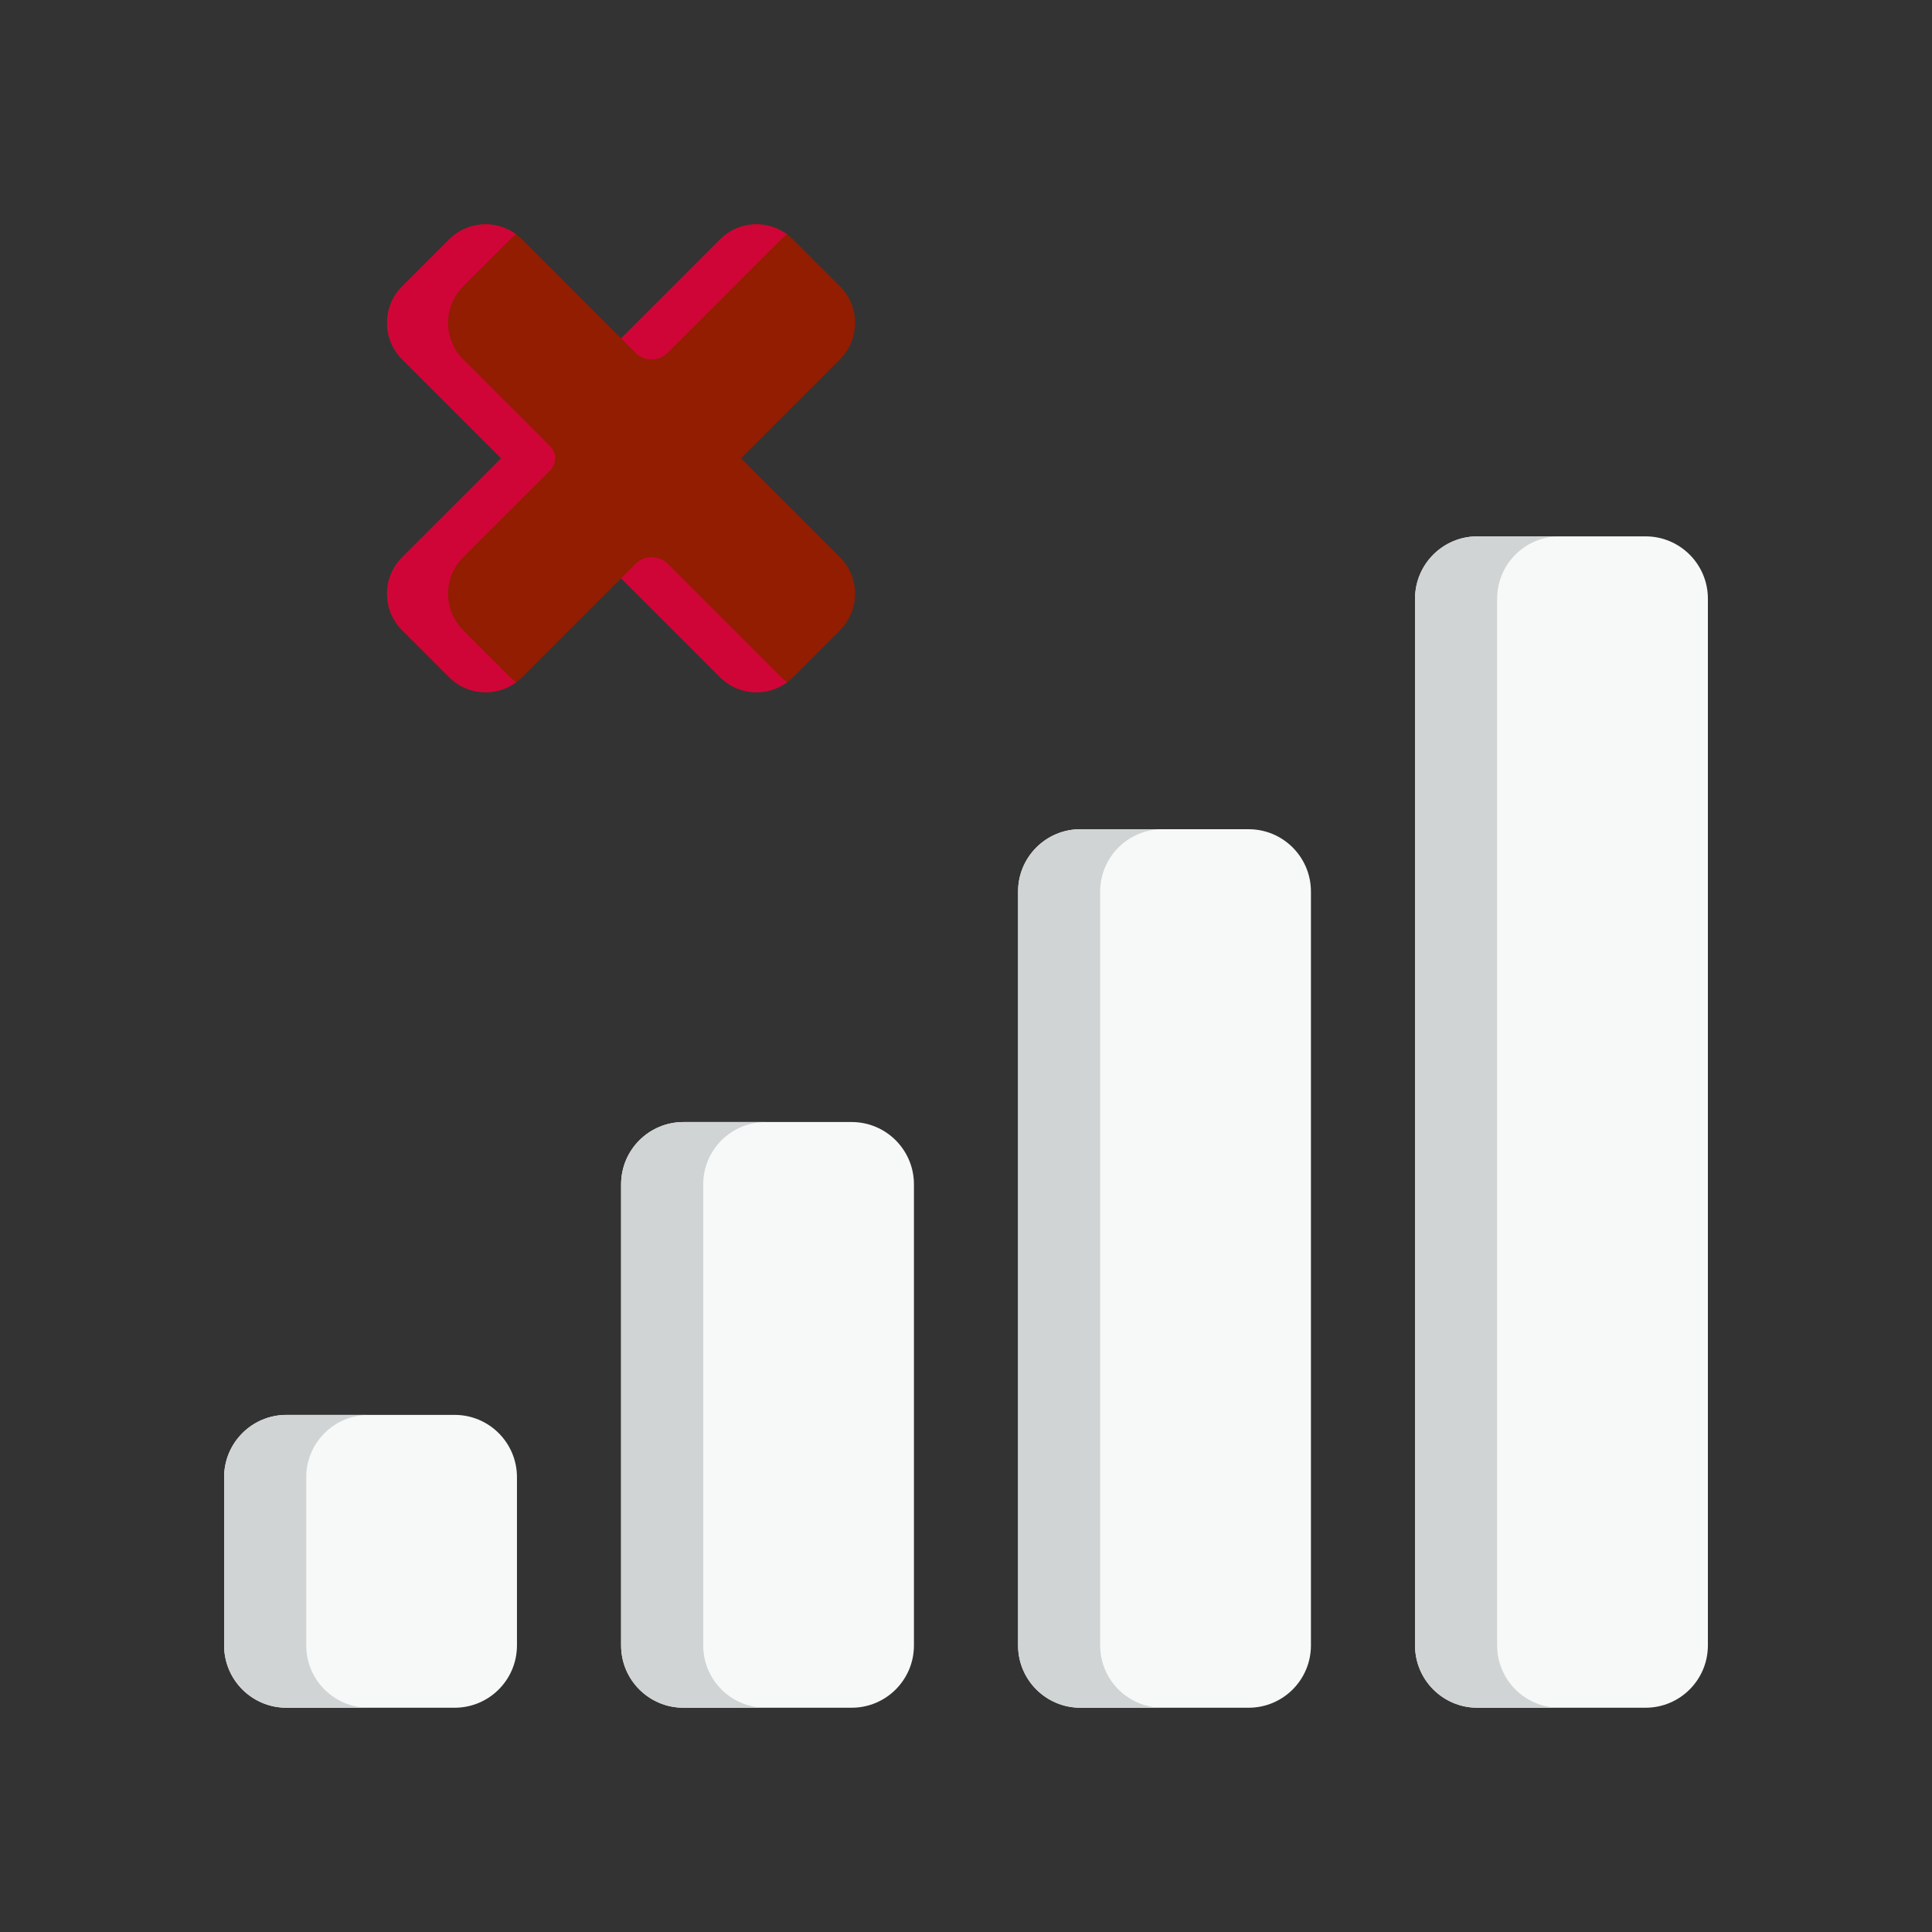
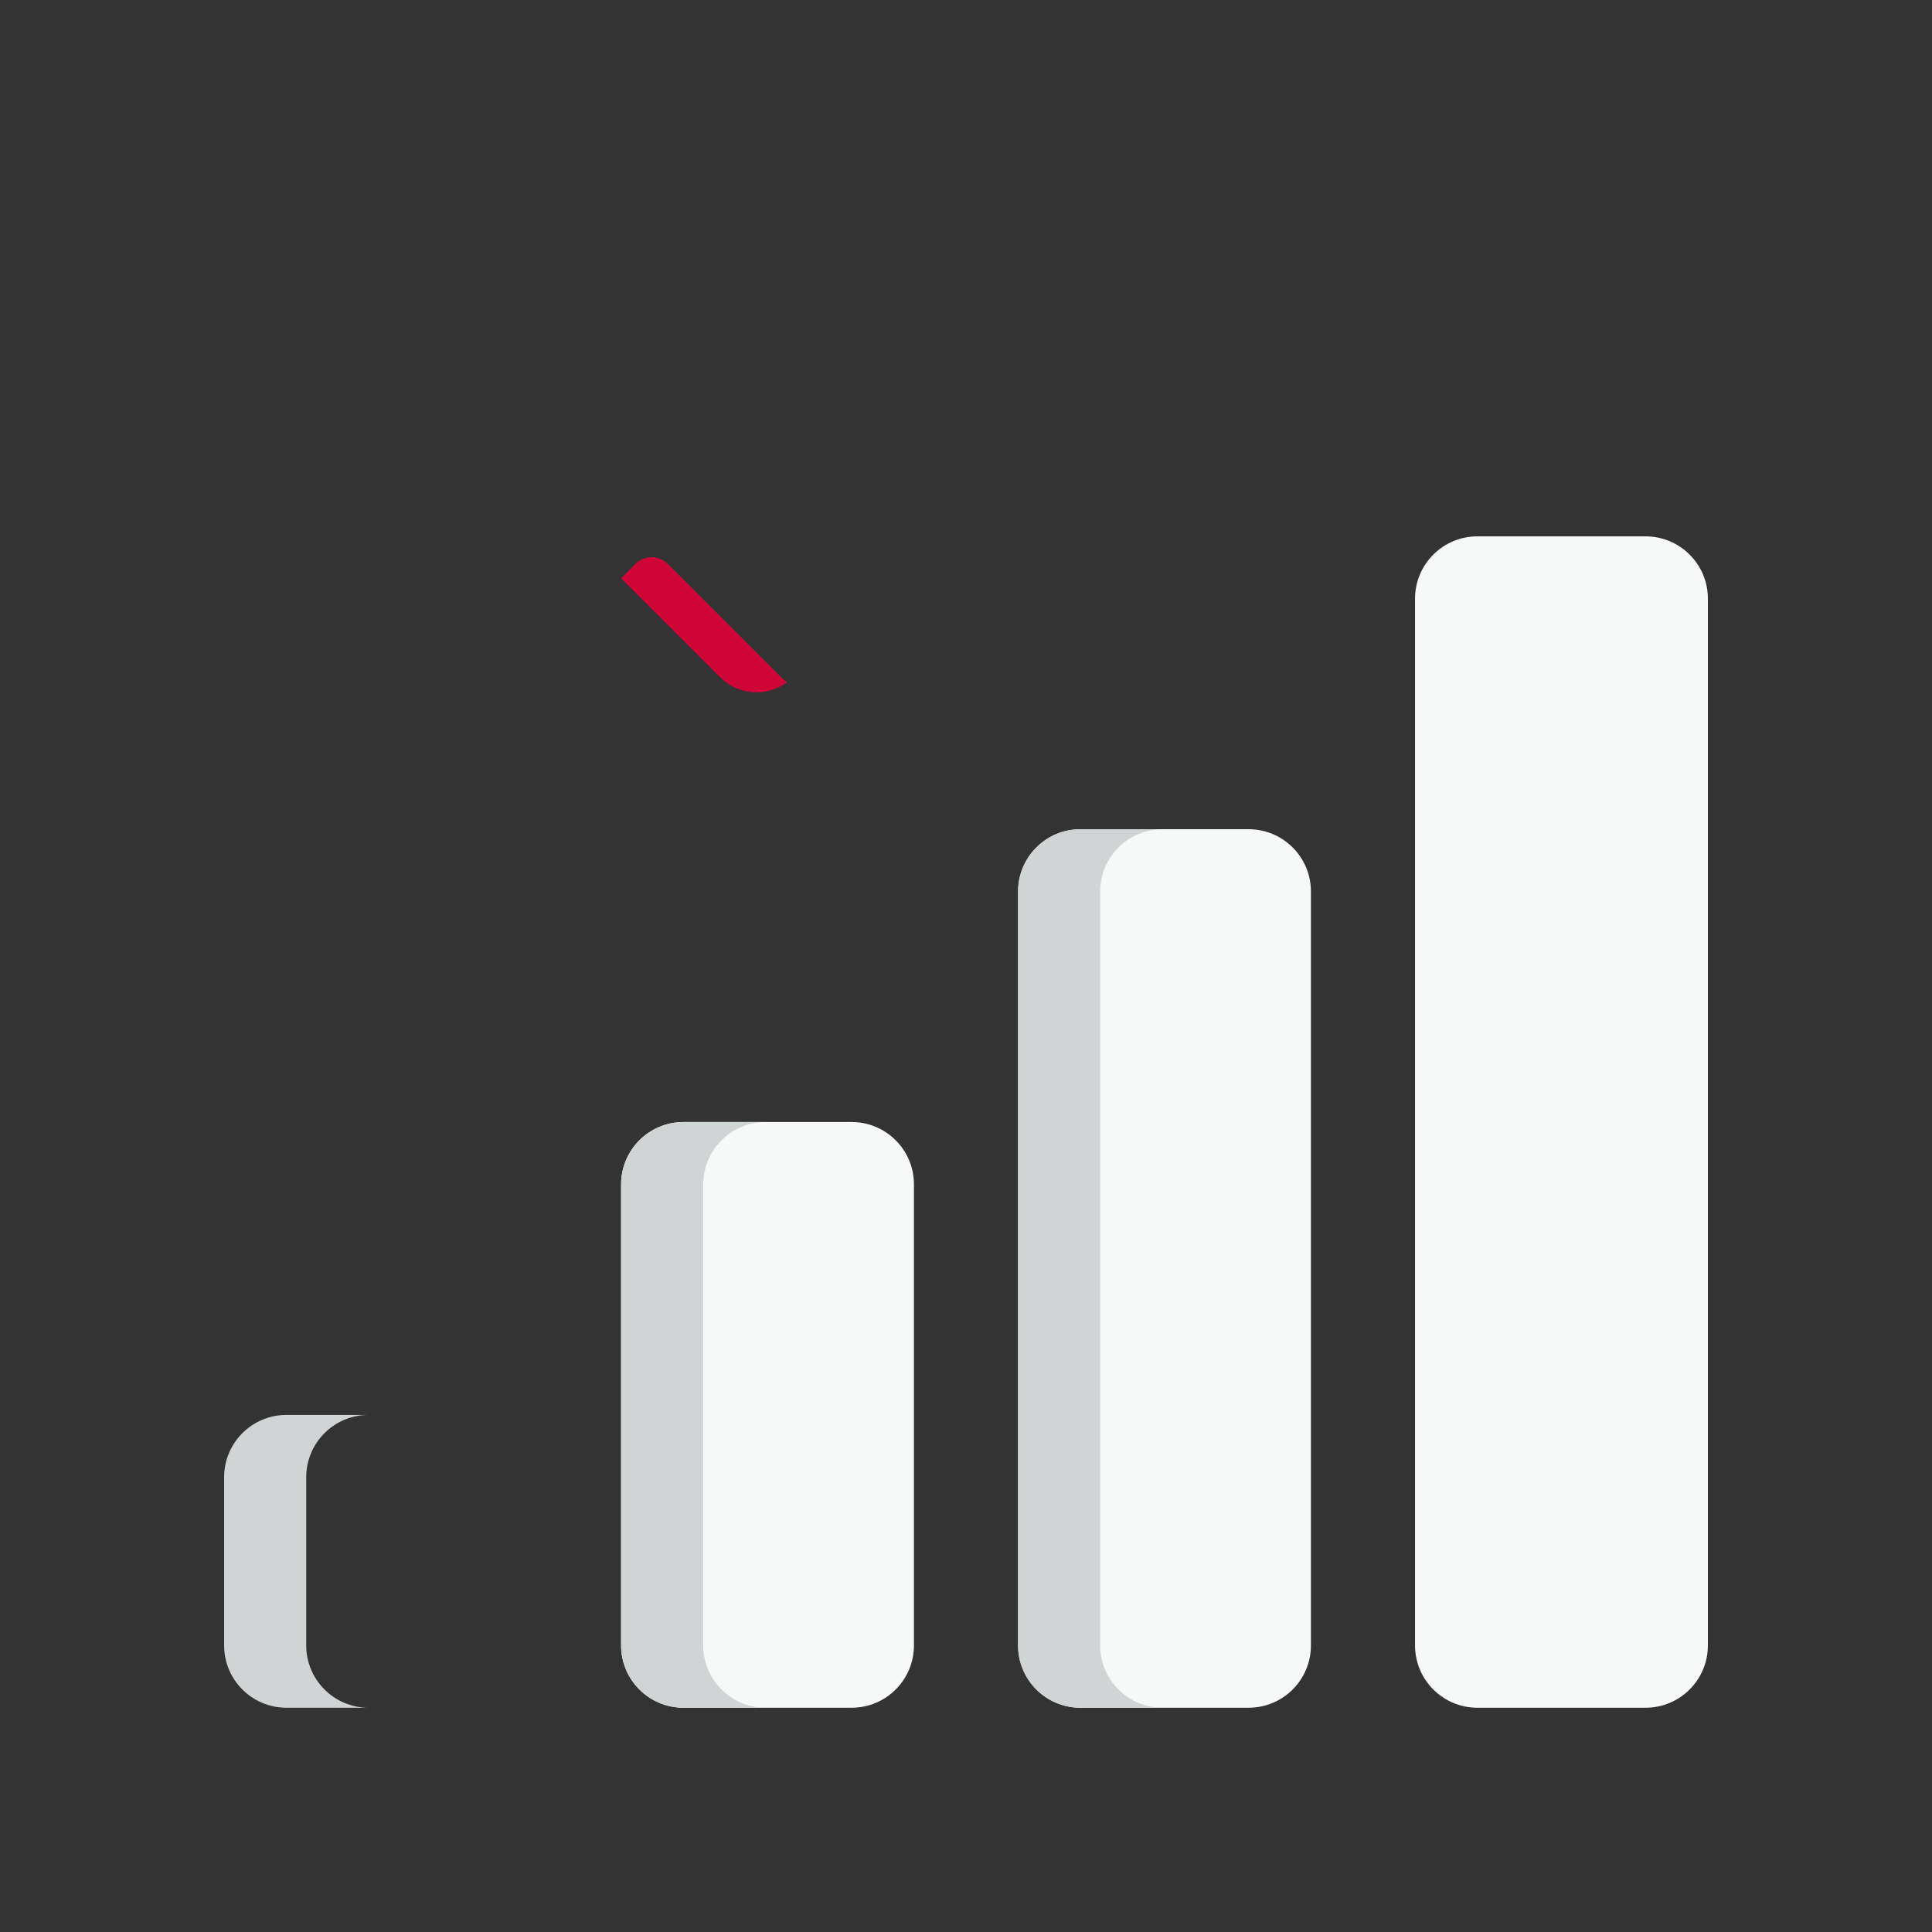
<svg xmlns="http://www.w3.org/2000/svg" id="Calque_1" data-name="Calque 1" viewBox="0 0 500 500">
  <rect x="0" y="0" width="500" height="500" fill="#333333" stroke="none" />
  <defs>
    <style>
      .cls-1 {
        fill: #921d00;
      }

      .cls-1, .cls-2, .cls-3, .cls-4, .cls-5 {
        stroke-width: 0px;
      }

      .cls-2 {
        fill: #cf0538;
      }

      .cls-3 {
        fill: none;
      }

      .cls-4 {
        fill: #f7f8f8;
      }

      .cls-6 {
        clip-path: url(#clippath);
      }

      .cls-5 {
        fill: #d0d4d4;
      }
    </style>
    <clipPath id="clippath">
-       <rect class="cls-3" x="58" y="58" width="384" height="384" />
-     </clipPath>
+       </clipPath>
  </defs>
-   <path class="cls-4" d="m74.13,441.96h43.53c8.91,0,16.13-7.22,16.13-16.13v-43.53c0-8.91-7.22-16.13-16.13-16.13h-43.53c-8.91,0-16.13,7.22-16.13,16.13v43.53c0,8.91,7.22,16.13,16.13,16.13h0Zm0,0" />
  <path class="cls-4" d="m160.74,425.83c0,8.91,7.22,16.13,16.13,16.13h43.53c8.91,0,16.13-7.22,16.13-16.13v-119.32c0-8.91-7.22-16.13-16.13-16.13h-43.53c-8.91,0-16.13,7.22-16.13,16.13v119.32Zm0,0" />
  <path class="cls-4" d="m263.48,425.83c0,8.91,7.22,16.13,16.13,16.13h43.53c8.91,0,16.13-7.22,16.13-16.13v-195.1c0-8.91-7.22-16.13-16.13-16.13h-43.53c-8.91,0-16.13,7.22-16.13,16.13v195.1Zm0,0" />
  <path class="cls-4" d="m382.34,138.81c-8.91,0-16.13,7.22-16.13,16.13v270.89c0,8.91,7.22,16.13,16.13,16.13h43.53c8.91,0,16.13-7.22,16.13-16.13V154.94c0-8.91-7.22-16.13-16.13-16.13h-43.53Zm0,0" />
  <path class="cls-5" d="m95.38,441.96h-21.25c-8.91,0-16.13-7.22-16.13-16.13v-43.52c0-8.91,7.22-16.13,16.13-16.13h21.25c-8.91,0-16.13,7.22-16.13,16.13v43.52c0,8.91,7.23,16.13,16.13,16.13h0Zm0,0" />
  <path class="cls-5" d="m198.12,441.96h-21.25c-8.91,0-16.13-7.22-16.13-16.13v-119.31c0-8.91,7.22-16.13,16.13-16.13h21.25c-8.91,0-16.13,7.22-16.13,16.13v119.31c0,8.91,7.22,16.13,16.13,16.13h0Zm0,0" />
  <path class="cls-5" d="m300.85,441.96h-21.25c-8.91,0-16.13-7.22-16.13-16.13v-195.1c0-8.91,7.22-16.13,16.13-16.13h21.25c-8.91,0-16.13,7.23-16.13,16.13v195.1c0,8.91,7.22,16.13,16.13,16.13h0Zm0,0" />
  <g class="cls-6">
-     <path class="cls-5" d="m403.59,441.96h-21.25c-8.91,0-16.13-7.22-16.13-16.13V154.94c0-8.91,7.23-16.13,16.13-16.13h21.25c-8.91,0-16.13,7.22-16.13,16.13v270.89c0,8.91,7.22,16.13,16.13,16.13h0Zm0,0" />
-     <path class="cls-1" d="m217.39,144.21l-25.61-25.6,25.61-25.6c5.22-5.22,5.22-13.68,0-18.9l-12.15-12.15c-5.22-5.22-13.68-5.22-18.9,0l-25.61,25.61-25.6-25.61c-5.22-5.22-13.68-5.22-18.9,0l-12.15,12.15c-5.22,5.22-5.22,13.68,0,18.9l25.61,25.6-25.61,25.6c-5.22,5.22-5.22,13.68,0,18.9l12.15,12.15c5.22,5.22,13.68,5.22,18.9,0l25.6-25.6,25.6,25.6c5.22,5.22,13.68,5.22,18.9,0l12.15-12.15c5.22-5.22,5.22-13.68,0-18.9h0Zm0,0" />
+     <path class="cls-5" d="m403.59,441.96h-21.25c-8.91,0-16.13-7.22-16.13-16.13V154.94h21.25c-8.91,0-16.13,7.22-16.13,16.13v270.89c0,8.91,7.22,16.13,16.13,16.13h0Zm0,0" />
    <path class="cls-2" d="m132.03,175.26l-12.15-12.15c-5.22-5.22-5.22-13.68,0-18.9l22.51-22.51c1.71-1.71,1.71-4.48,0-6.18l-22.51-22.51c-5.22-5.22-5.22-13.68,0-18.9l12.15-12.15c.49-.49,1.01-.91,1.55-1.31-5.23-3.85-12.62-3.43-17.35,1.31l-12.15,12.15c-5.22,5.22-5.22,13.68,0,18.9l25.61,25.6-25.61,25.6c-5.22,5.22-5.22,13.68,0,18.9l12.15,12.15c4.73,4.73,12.12,5.16,17.35,1.31-.54-.4-1.06-.82-1.55-1.31h0Zm0,0" />
-     <path class="cls-2" d="m164.46,91.29c2.31,2.3,6.04,2.3,8.35,0l29.33-29.33c.49-.49,1.01-.91,1.55-1.31-5.23-3.85-12.62-3.43-17.35,1.31l-25.61,25.61,3.73,3.73Zm0,0" />
  </g>
  <path class="cls-2" d="m202.15,175.26l-29.33-29.33c-2.31-2.31-6.05-2.31-8.35,0l-3.73,3.73,25.61,25.6c4.73,4.73,12.12,5.16,17.35,1.31-.54-.4-1.06-.82-1.55-1.31h0Zm0,0" />
</svg>